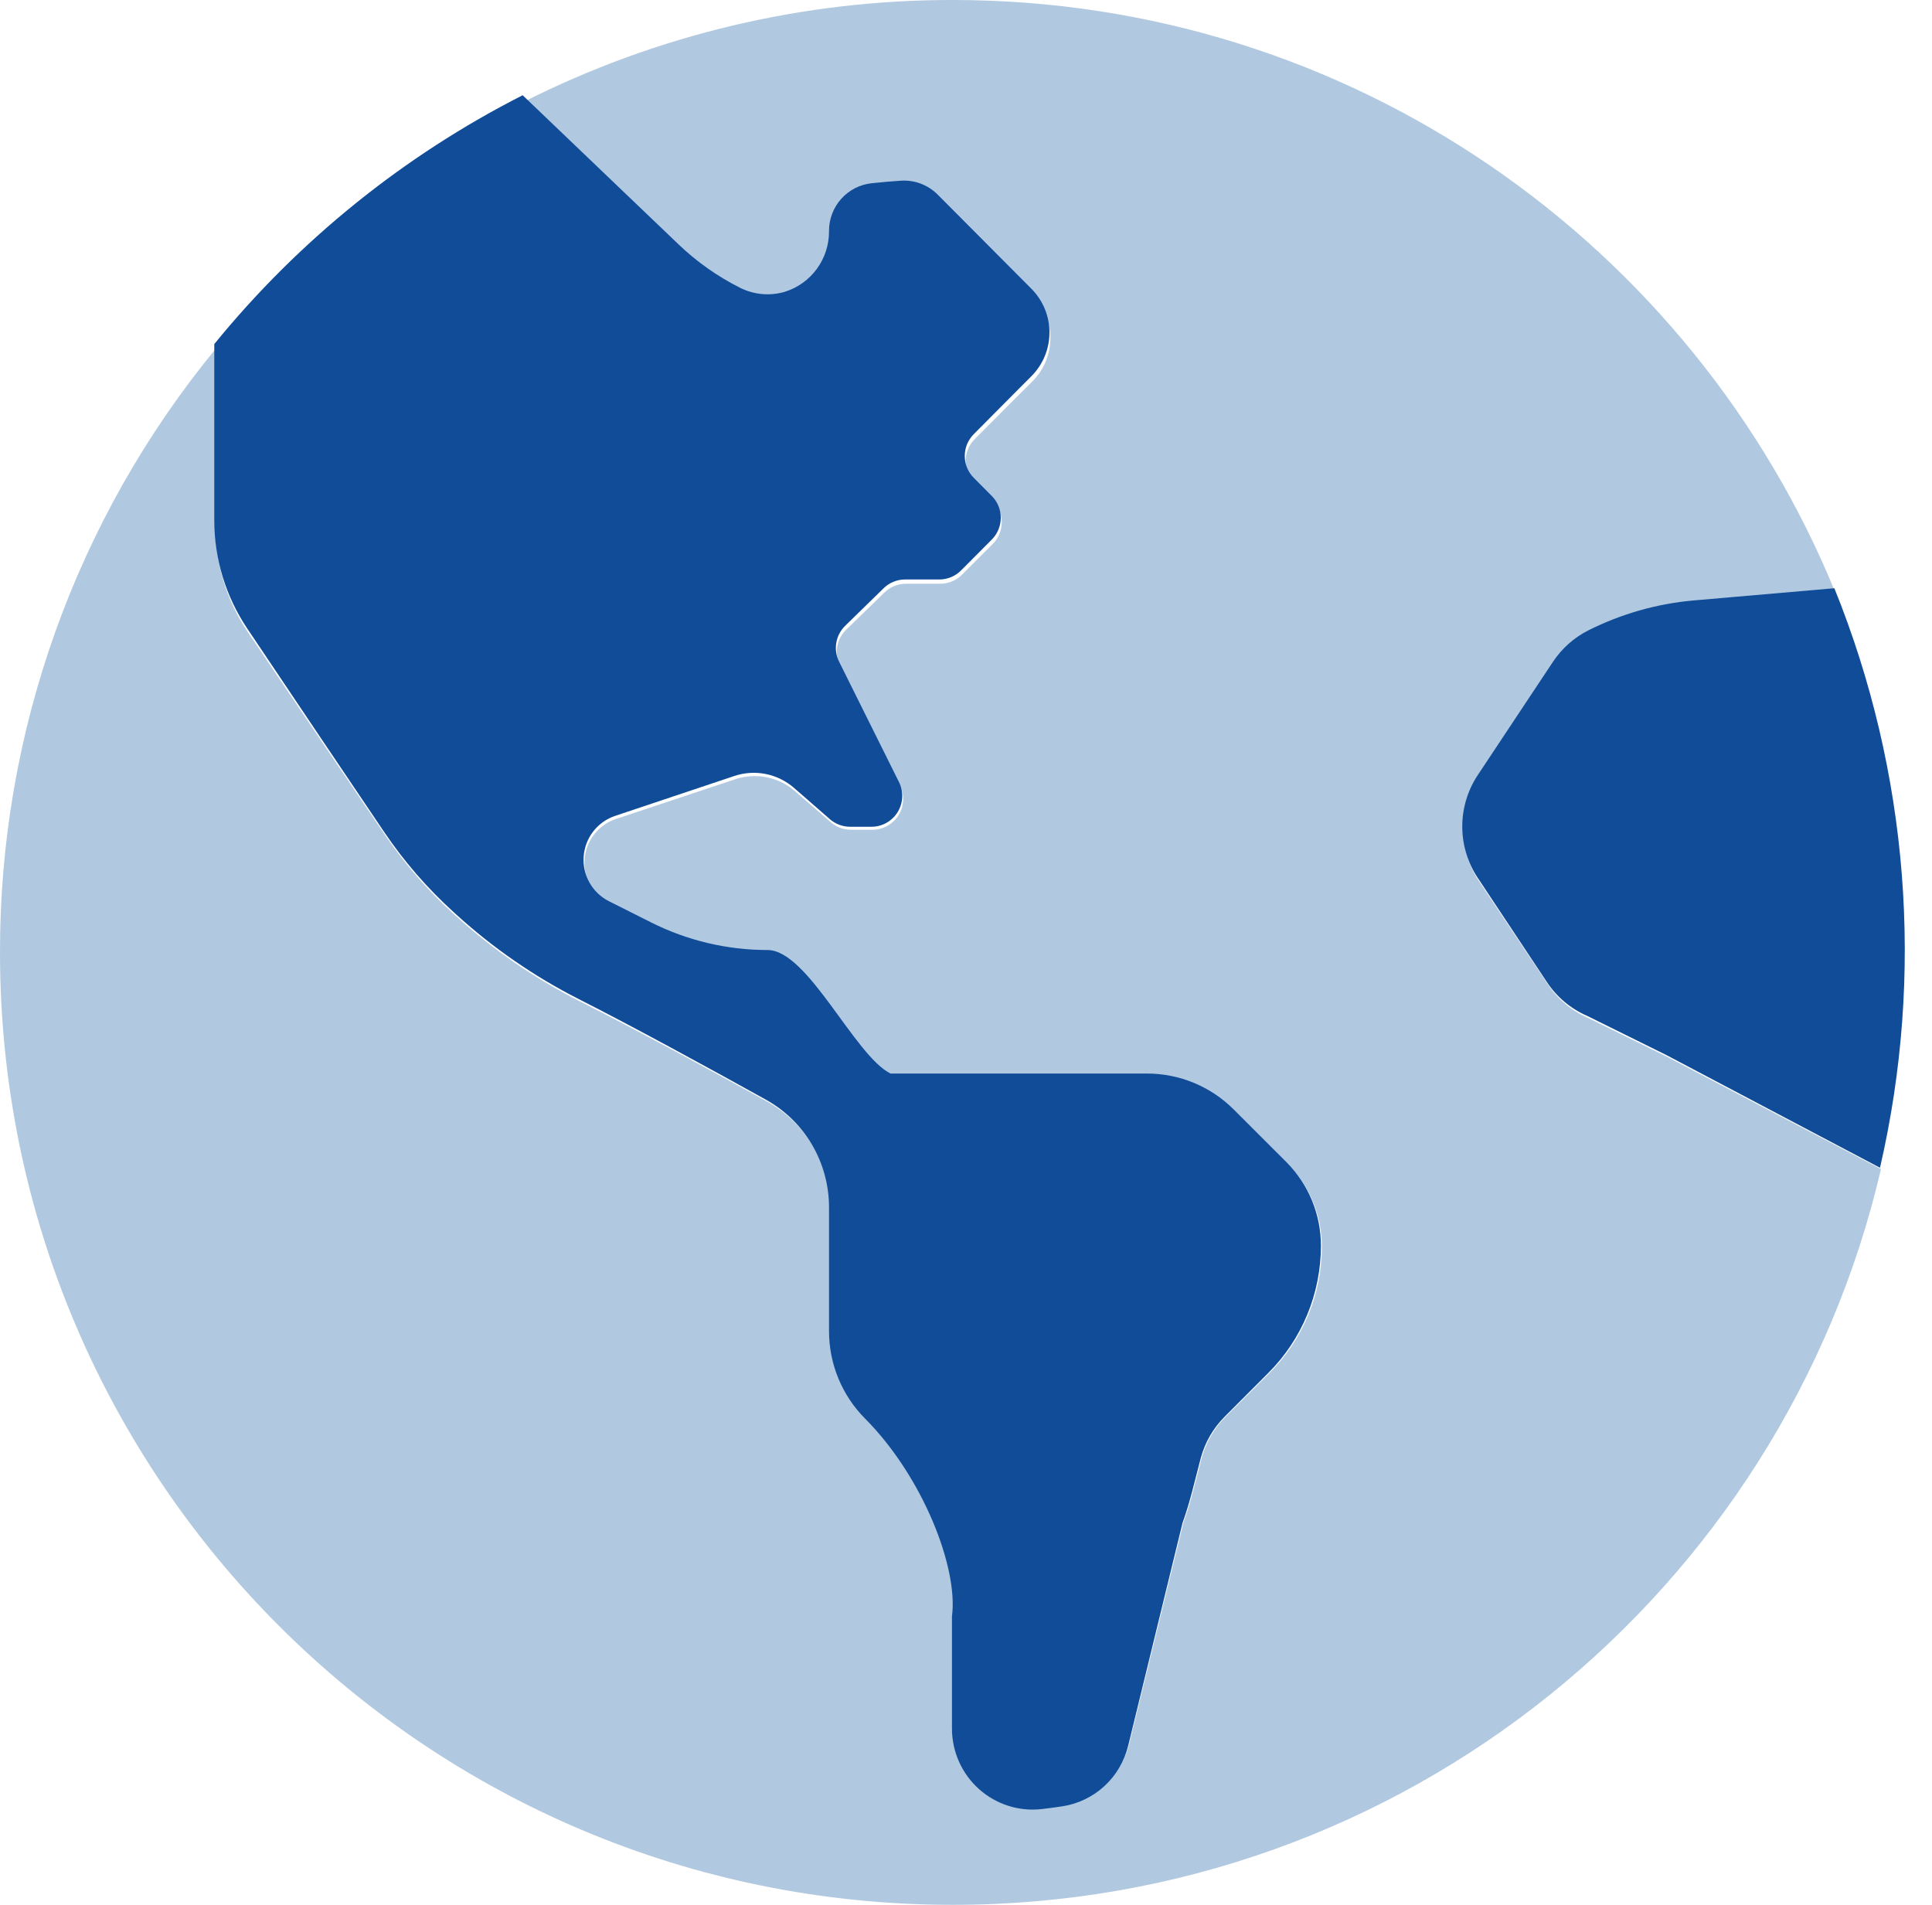
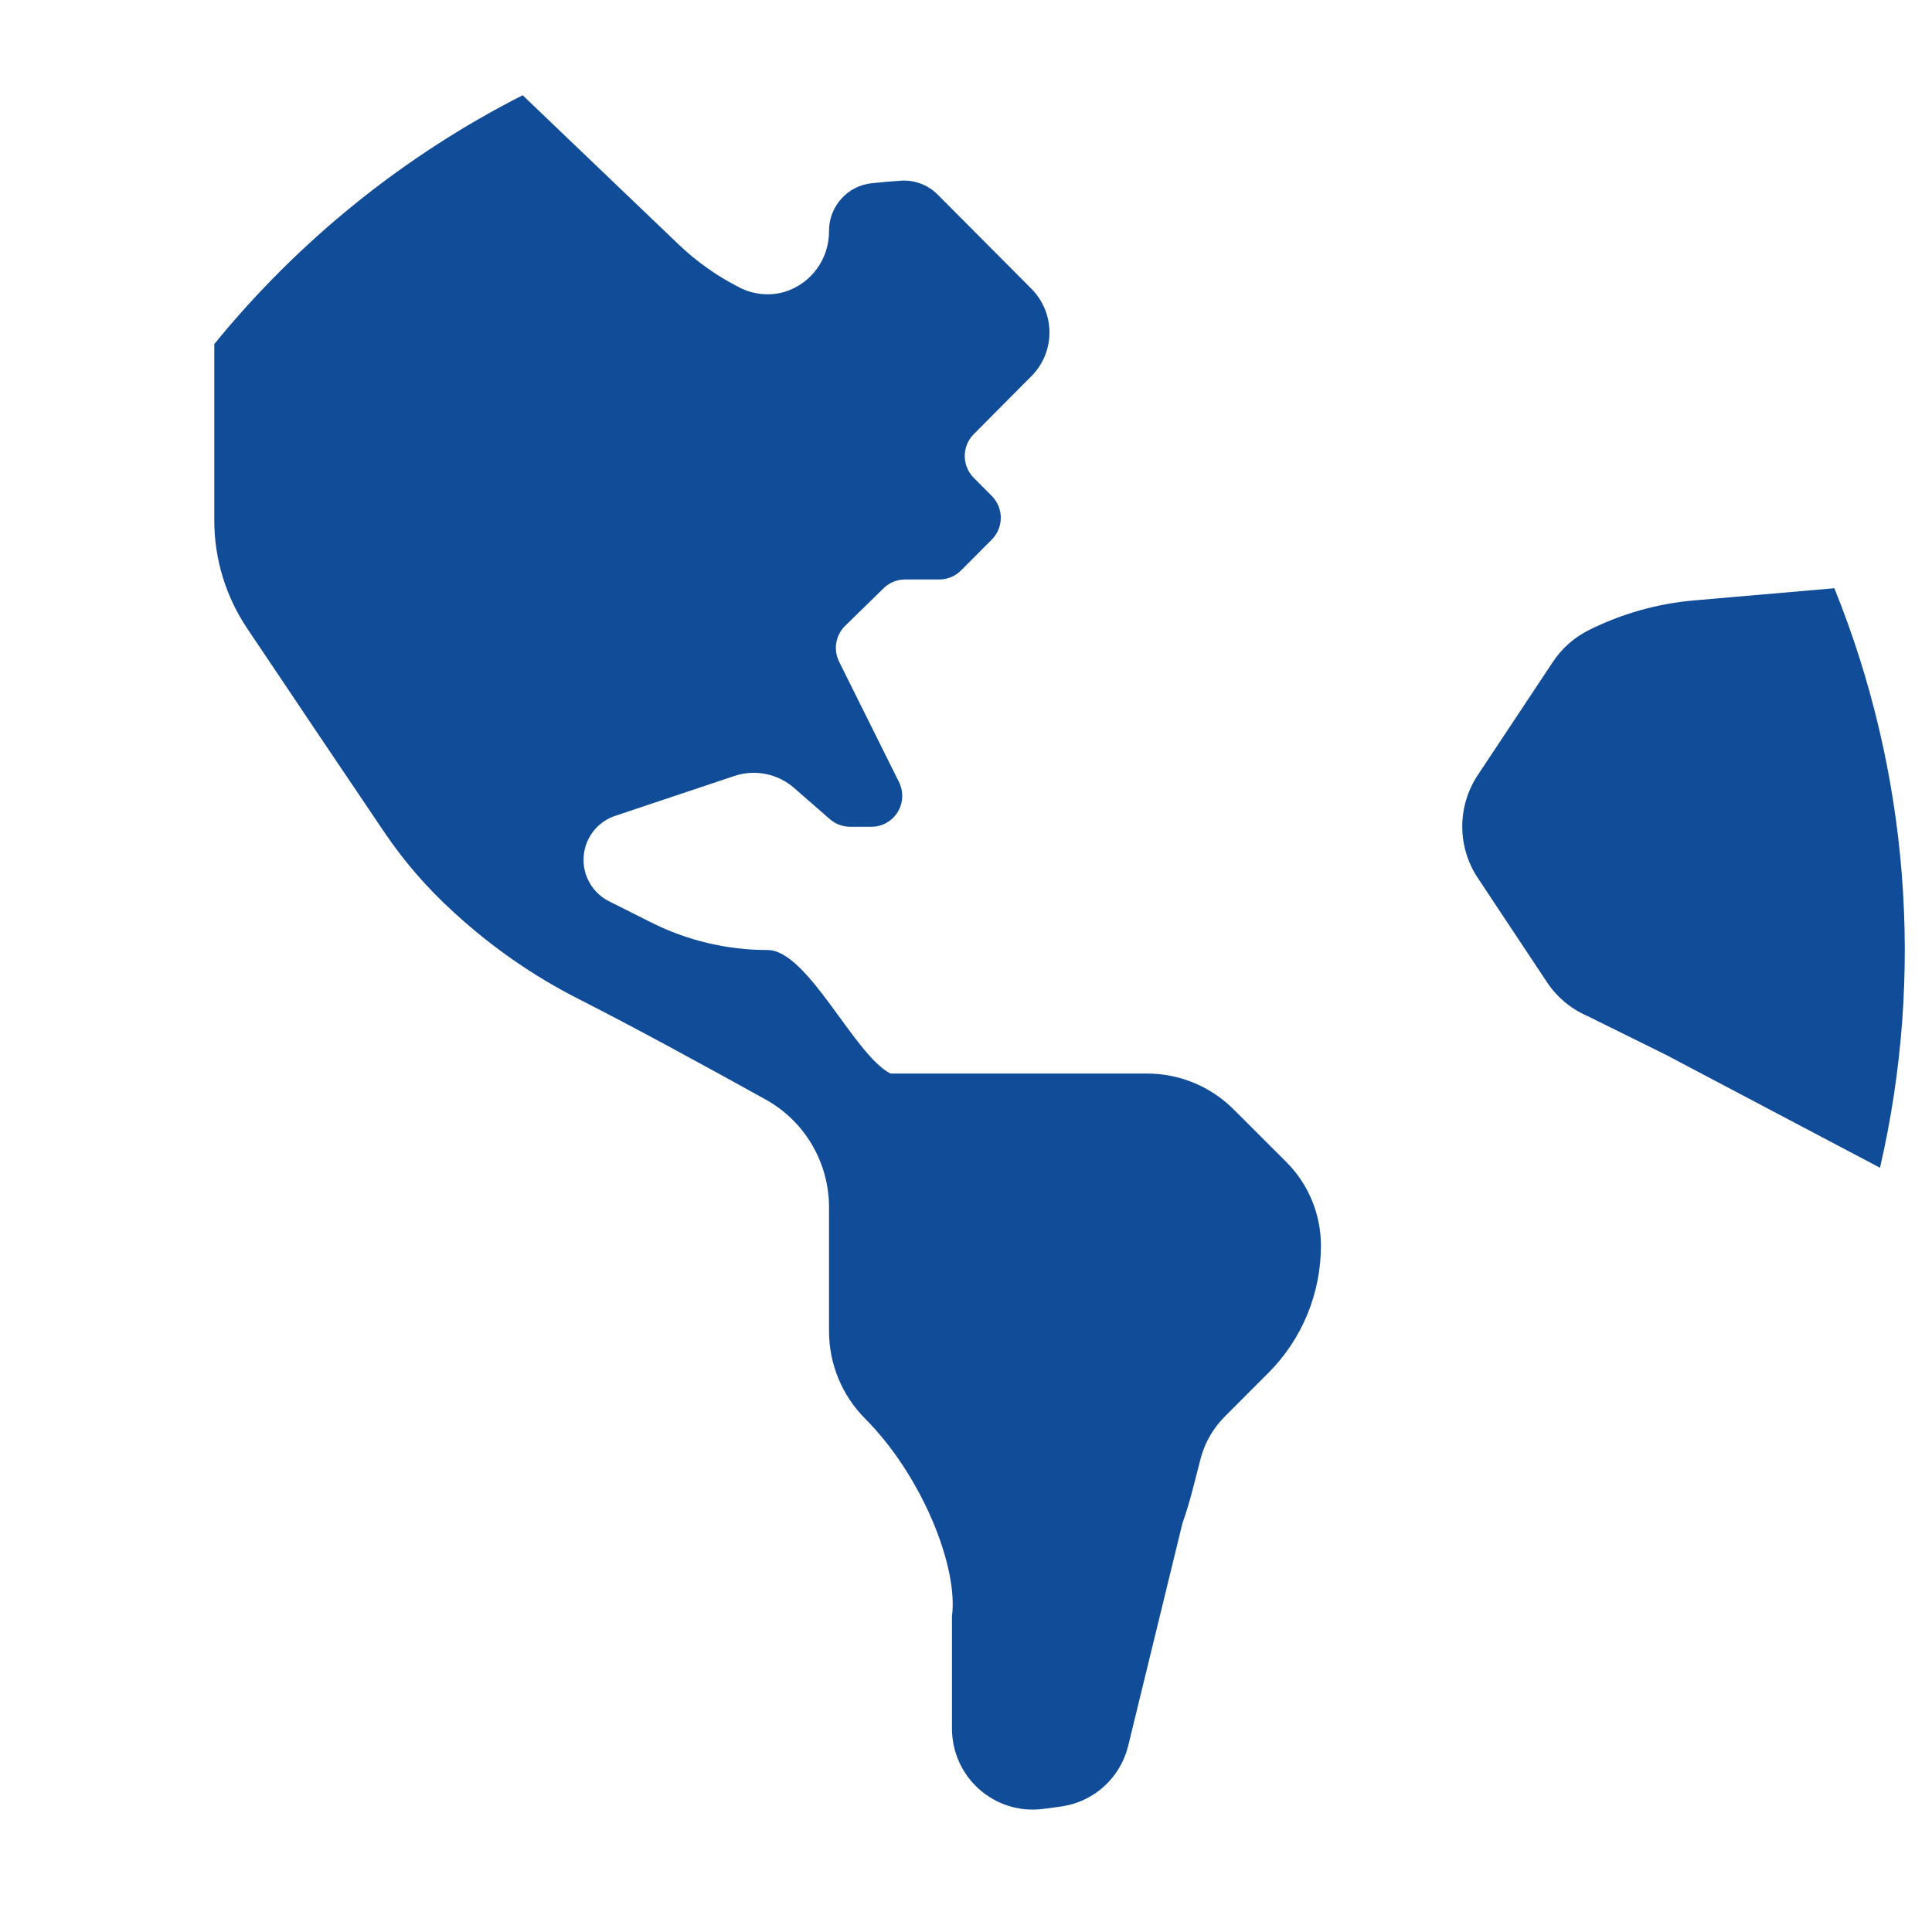
<svg xmlns="http://www.w3.org/2000/svg" width="71px" height="70px" viewBox="0 0 71 70">
  <g stroke="none" stroke-width="1" fill="none" fill-rule="evenodd">
    <g transform="translate(-661, -948)" fill-rule="nonzero">
      <g transform="translate(294, 767)">
        <g transform="translate(279, 181)">
          <g transform="translate(88, 0)">
-             <path d="M69.125,42.961 C65.517,58.458 51.622,70 35.018,70 C15.673,70 0,54.335 0,35 C-0.013,26.922 2.782,19.09 7.907,12.843 L7.907,19.294 C7.908,20.699 8.328,22.073 9.115,23.238 C10.769,25.693 13.122,29.176 14.151,30.686 C14.881,31.76 15.737,32.743 16.701,33.613 L16.814,33.714 C18.16,34.932 19.663,35.964 21.283,36.784 C23.26,37.779 26.146,39.347 28.175,40.469 C29.613,41.264 30.504,42.778 30.499,44.42 L30.499,48.937 C30.499,50.134 30.975,51.283 31.823,52.13 C33.941,54.247 35.257,57.582 35.018,59.363 L35.018,63.466 C35.018,64.313 35.381,65.12 36.015,65.682 C36.649,66.244 37.493,66.509 38.335,66.408 C38.582,66.379 38.827,66.346 39.073,66.309 C40.258,66.129 41.216,65.25 41.498,64.085 L43.49,55.952 C43.772,55.177 43.95,54.37 44.163,53.571 C44.319,52.999 44.622,52.477 45.043,52.06 C45.512,51.59 46.089,51.015 46.64,50.468 C47.881,49.236 48.579,47.559 48.577,45.81 C48.579,44.667 48.125,43.57 47.317,42.762 L45.381,40.833 C44.532,39.988 43.383,39.514 42.185,39.516 L32.759,39.516 C31.43,38.851 29.726,35 28.24,35 C26.754,35 25.289,34.654 23.96,33.99 L22.396,33.208 C21.794,32.897 21.434,32.258 21.482,31.583 C21.53,30.907 21.976,30.325 22.616,30.103 L27.017,28.637 C27.775,28.383 28.611,28.549 29.215,29.073 L30.525,30.21 C30.729,30.39 30.992,30.491 31.265,30.492 L32.061,30.492 C32.453,30.492 32.816,30.289 33.022,29.956 C33.227,29.624 33.246,29.208 33.071,28.858 L30.869,24.456 C30.651,24.017 30.741,23.487 31.093,23.145 L32.493,21.783 C32.702,21.574 32.985,21.455 33.281,21.452 L34.552,21.452 C34.852,21.452 35.139,21.333 35.351,21.121 L36.481,19.992 C36.922,19.552 36.922,18.837 36.481,18.396 L35.819,17.734 C35.378,17.293 35.378,16.579 35.819,16.138 L37.277,14.677 L37.939,14.017 C38.363,13.593 38.601,13.019 38.601,12.42 C38.601,11.821 38.363,11.247 37.939,10.823 L37.939,10.823 L34.494,7.38 C34.139,7.024 33.647,6.838 33.146,6.87 C32.788,6.894 32.433,6.924 32.075,6.962 C31.181,7.052 30.501,7.804 30.499,8.702 C30.511,9.727 29.845,10.638 28.863,10.936 C28.319,11.092 27.736,11.038 27.229,10.785 C26.402,10.371 25.64,9.837 24.97,9.199 L19.24,3.746 C24.132,1.275 29.537,-0.008 35.018,0 C49.679,0 62.229,8.998 67.448,21.772 L62.292,22.217 C60.942,22.333 59.625,22.704 58.412,23.309 C57.885,23.573 57.435,23.969 57.107,24.459 L54.341,28.605 C53.583,29.743 53.583,31.225 54.341,32.362 L56.883,36.173 C57.248,36.722 57.765,37.152 58.371,37.412 L61.269,38.837 L69.125,42.961 Z" fill="#7EA5CC" opacity="0.6" />
            <path d="M45.346,40.779 C44.499,39.928 43.349,39.451 42.151,39.451 L32.725,39.451 C31.396,38.783 29.692,34.912 28.207,34.912 C26.721,34.912 25.256,34.565 23.927,33.897 L22.363,33.111 C21.761,32.799 21.401,32.157 21.449,31.478 C21.497,30.799 21.943,30.214 22.583,29.99 L26.984,28.517 C27.742,28.262 28.577,28.429 29.181,28.955 L30.491,30.098 C30.696,30.279 30.959,30.38 31.231,30.382 L32.027,30.382 C32.419,30.382 32.782,30.178 32.988,29.843 C33.194,29.509 33.212,29.091 33.037,28.739 L30.836,24.315 C30.617,23.874 30.708,23.341 31.059,22.998 L32.46,21.629 C32.669,21.418 32.951,21.299 33.247,21.295 L34.518,21.295 C34.818,21.296 35.105,21.176 35.317,20.964 L36.447,19.829 C36.888,19.386 36.888,18.668 36.447,18.225 L35.785,17.559 C35.344,17.116 35.344,16.398 35.785,15.955 L37.243,14.487 L37.905,13.823 C38.329,13.398 38.567,12.82 38.567,12.218 C38.567,11.616 38.329,11.039 37.905,10.613 L37.905,10.613 L34.46,7.152 C34.105,6.795 33.614,6.608 33.112,6.64 C32.755,6.664 32.399,6.694 32.042,6.733 C31.148,6.823 30.467,7.579 30.466,8.481 C30.478,9.512 29.811,10.427 28.829,10.727 C28.285,10.884 27.702,10.829 27.196,10.575 C26.368,10.159 25.607,9.622 24.937,8.981 L19.207,3.5 C14.837,5.721 10.977,8.836 7.875,12.643 L7.875,19.127 C7.875,20.539 8.296,21.92 9.082,23.091 C10.737,25.558 13.089,29.058 14.119,30.576 C14.848,31.656 15.704,32.643 16.669,33.518 L16.781,33.62 C18.128,34.844 19.63,35.881 21.25,36.705 C23.227,37.705 26.113,39.281 28.142,40.409 C29.58,41.207 30.47,42.729 30.466,44.38 L30.466,48.919 C30.466,50.123 30.942,51.278 31.789,52.129 C33.907,54.257 35.223,57.608 34.984,59.398 L34.984,63.522 C34.984,64.373 35.347,65.184 35.981,65.749 C36.615,66.314 37.459,66.58 38.301,66.479 C38.548,66.449 38.793,66.417 39.039,66.38 C40.224,66.198 41.182,65.315 41.463,64.144 L43.456,55.97 C43.738,55.191 43.916,54.38 44.129,53.577 C44.284,53.002 44.588,52.478 45.009,52.058 C45.478,51.586 46.055,51.008 46.606,50.458 C47.847,49.22 48.544,47.535 48.543,45.777 C48.544,44.628 48.091,43.526 47.282,42.713 L45.346,40.779 Z M67.412,21.617 L62.257,22.064 C60.906,22.181 59.59,22.554 58.377,23.162 C57.85,23.427 57.4,23.825 57.072,24.318 L54.306,28.485 C53.548,29.629 53.548,31.118 54.306,32.261 L56.848,36.091 C57.213,36.643 57.73,37.075 58.336,37.336 L61.233,38.769 L69.089,42.913 C70.73,35.811 70.144,28.372 67.412,21.617 L67.412,21.617 Z" fill="#104C98" />
          </g>
        </g>
      </g>
    </g>
  </g>
</svg>